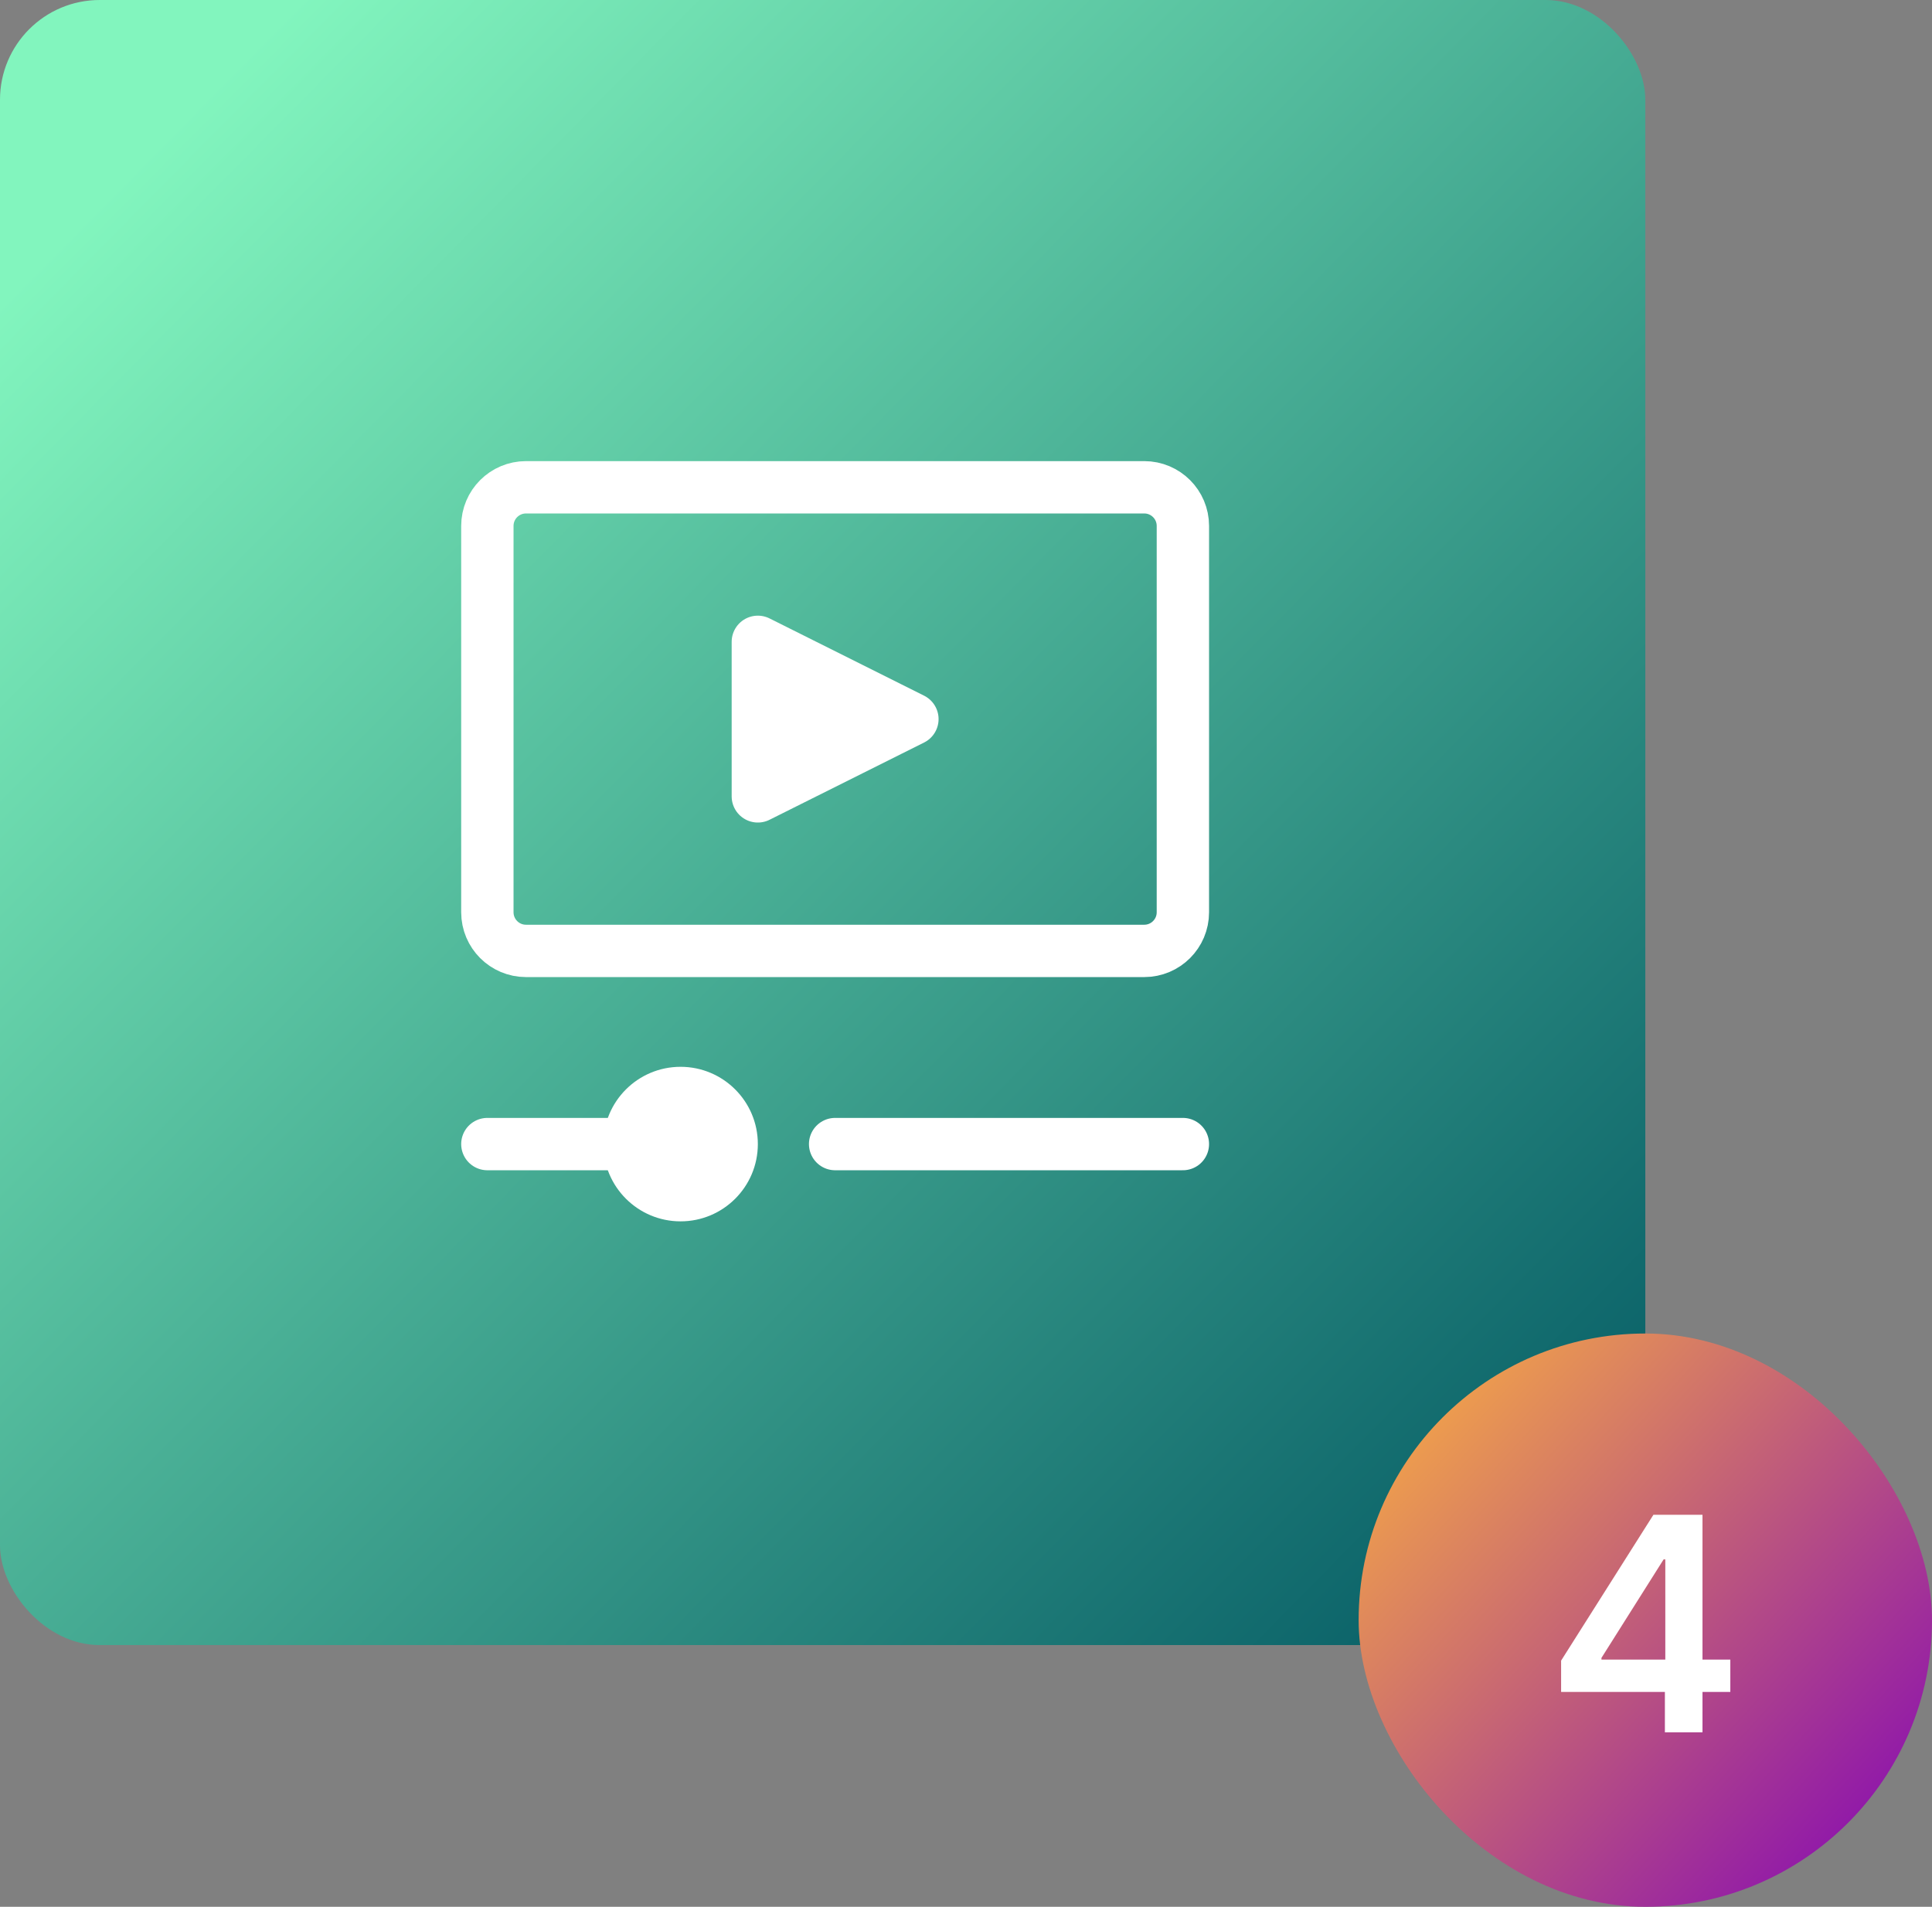
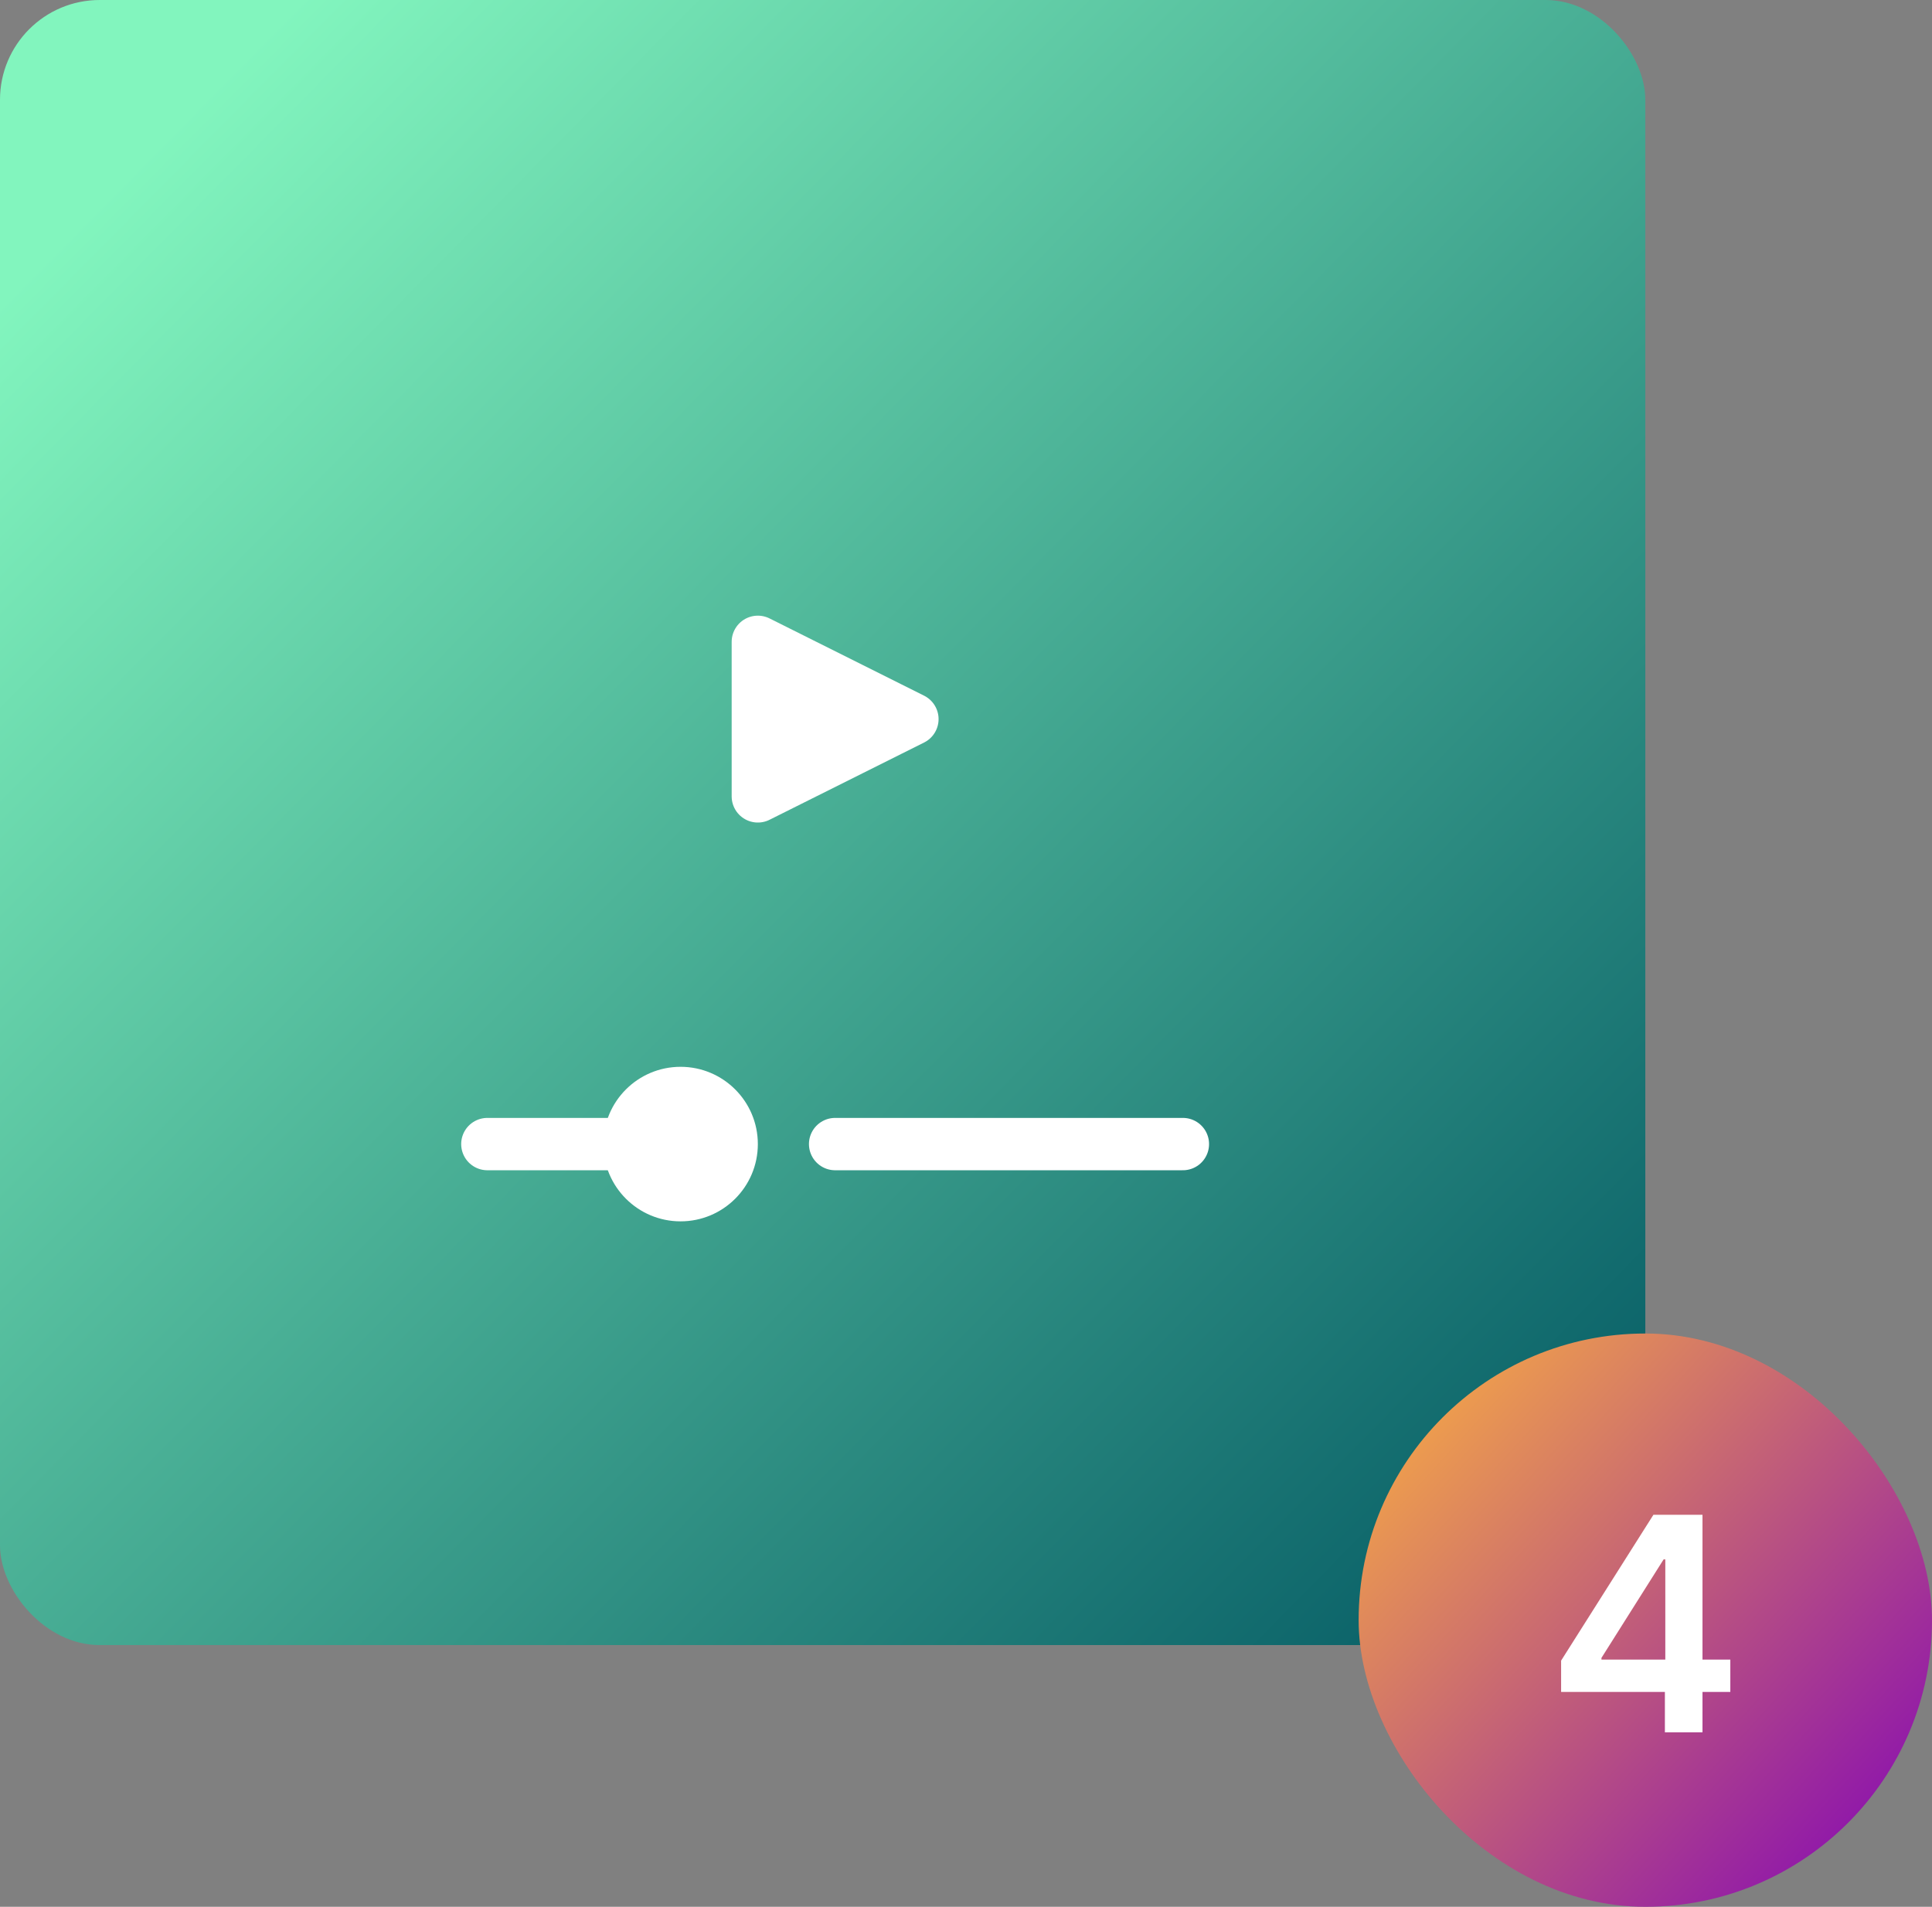
<svg xmlns="http://www.w3.org/2000/svg" width="155" height="153" viewBox="0 0 155 153" fill="none">
  <rect x="0" y="0" width="155" height="153" fill="#808080" stroke="none" />
  <rect width="132" height="132" rx="8" fill="url(#paint0_linear_1165_2407)" />
  <rect x="109" y="107" width="46" height="46" rx="23" fill="url(#paint1_linear_1165_2407)" />
  <path d="M125.244 135.761V133.247L132.65 121.545H134.746V125.125H133.468L128.482 133.026V133.162H138.82V135.761H125.244ZM133.57 139V134.994L133.604 133.869V121.545H136.587V139H133.57Z" fill="white" />
-   <path d="M91.8 39.1H42.2C40.488 39.1 39.1 40.488 39.1 42.2V73.2C39.1 74.912 40.488 76.3 42.2 76.3H91.8C93.512 76.3 94.9 74.912 94.9 73.2V42.2C94.9 40.488 93.512 39.1 91.8 39.1Z" stroke="white" stroke-width="4.2" stroke-linecap="round" stroke-linejoin="round" />
  <path d="M60.8 51.5V63.9L73.2 57.7L60.8 51.5Z" fill="white" stroke="white" stroke-width="4.2" stroke-linecap="round" stroke-linejoin="round" />
  <path d="M39.1 91.8H54.6" stroke="white" stroke-width="4.2" stroke-linecap="round" stroke-linejoin="round" />
  <path d="M67 91.8H94.9" stroke="white" stroke-width="4.2" stroke-linecap="round" stroke-linejoin="round" />
  <path d="M54.6 98C58.024 98 60.8 95.224 60.8 91.8C60.8 88.376 58.024 85.6 54.6 85.6C51.176 85.6 48.4 88.376 48.4 91.8C48.4 95.224 51.176 98 54.6 98Z" fill="white" />
  <defs>
    <linearGradient id="paint0_linear_1165_2407" x1="11.004" y1="13.109" x2="132.051" y2="132.583" gradientUnits="userSpaceOnUse">
      <stop stop-color="#82F5BE" />
      <stop offset="1" stop-color="#005561" />
    </linearGradient>
    <linearGradient id="paint1_linear_1165_2407" x1="113.93" y1="111.842" x2="156.933" y2="151.105" gradientUnits="userSpaceOnUse">
      <stop offset="4.47534e-07" stop-color="#F1A24A" />
      <stop offset="1" stop-color="#7F00BA" />
    </linearGradient>
  </defs>
</svg>